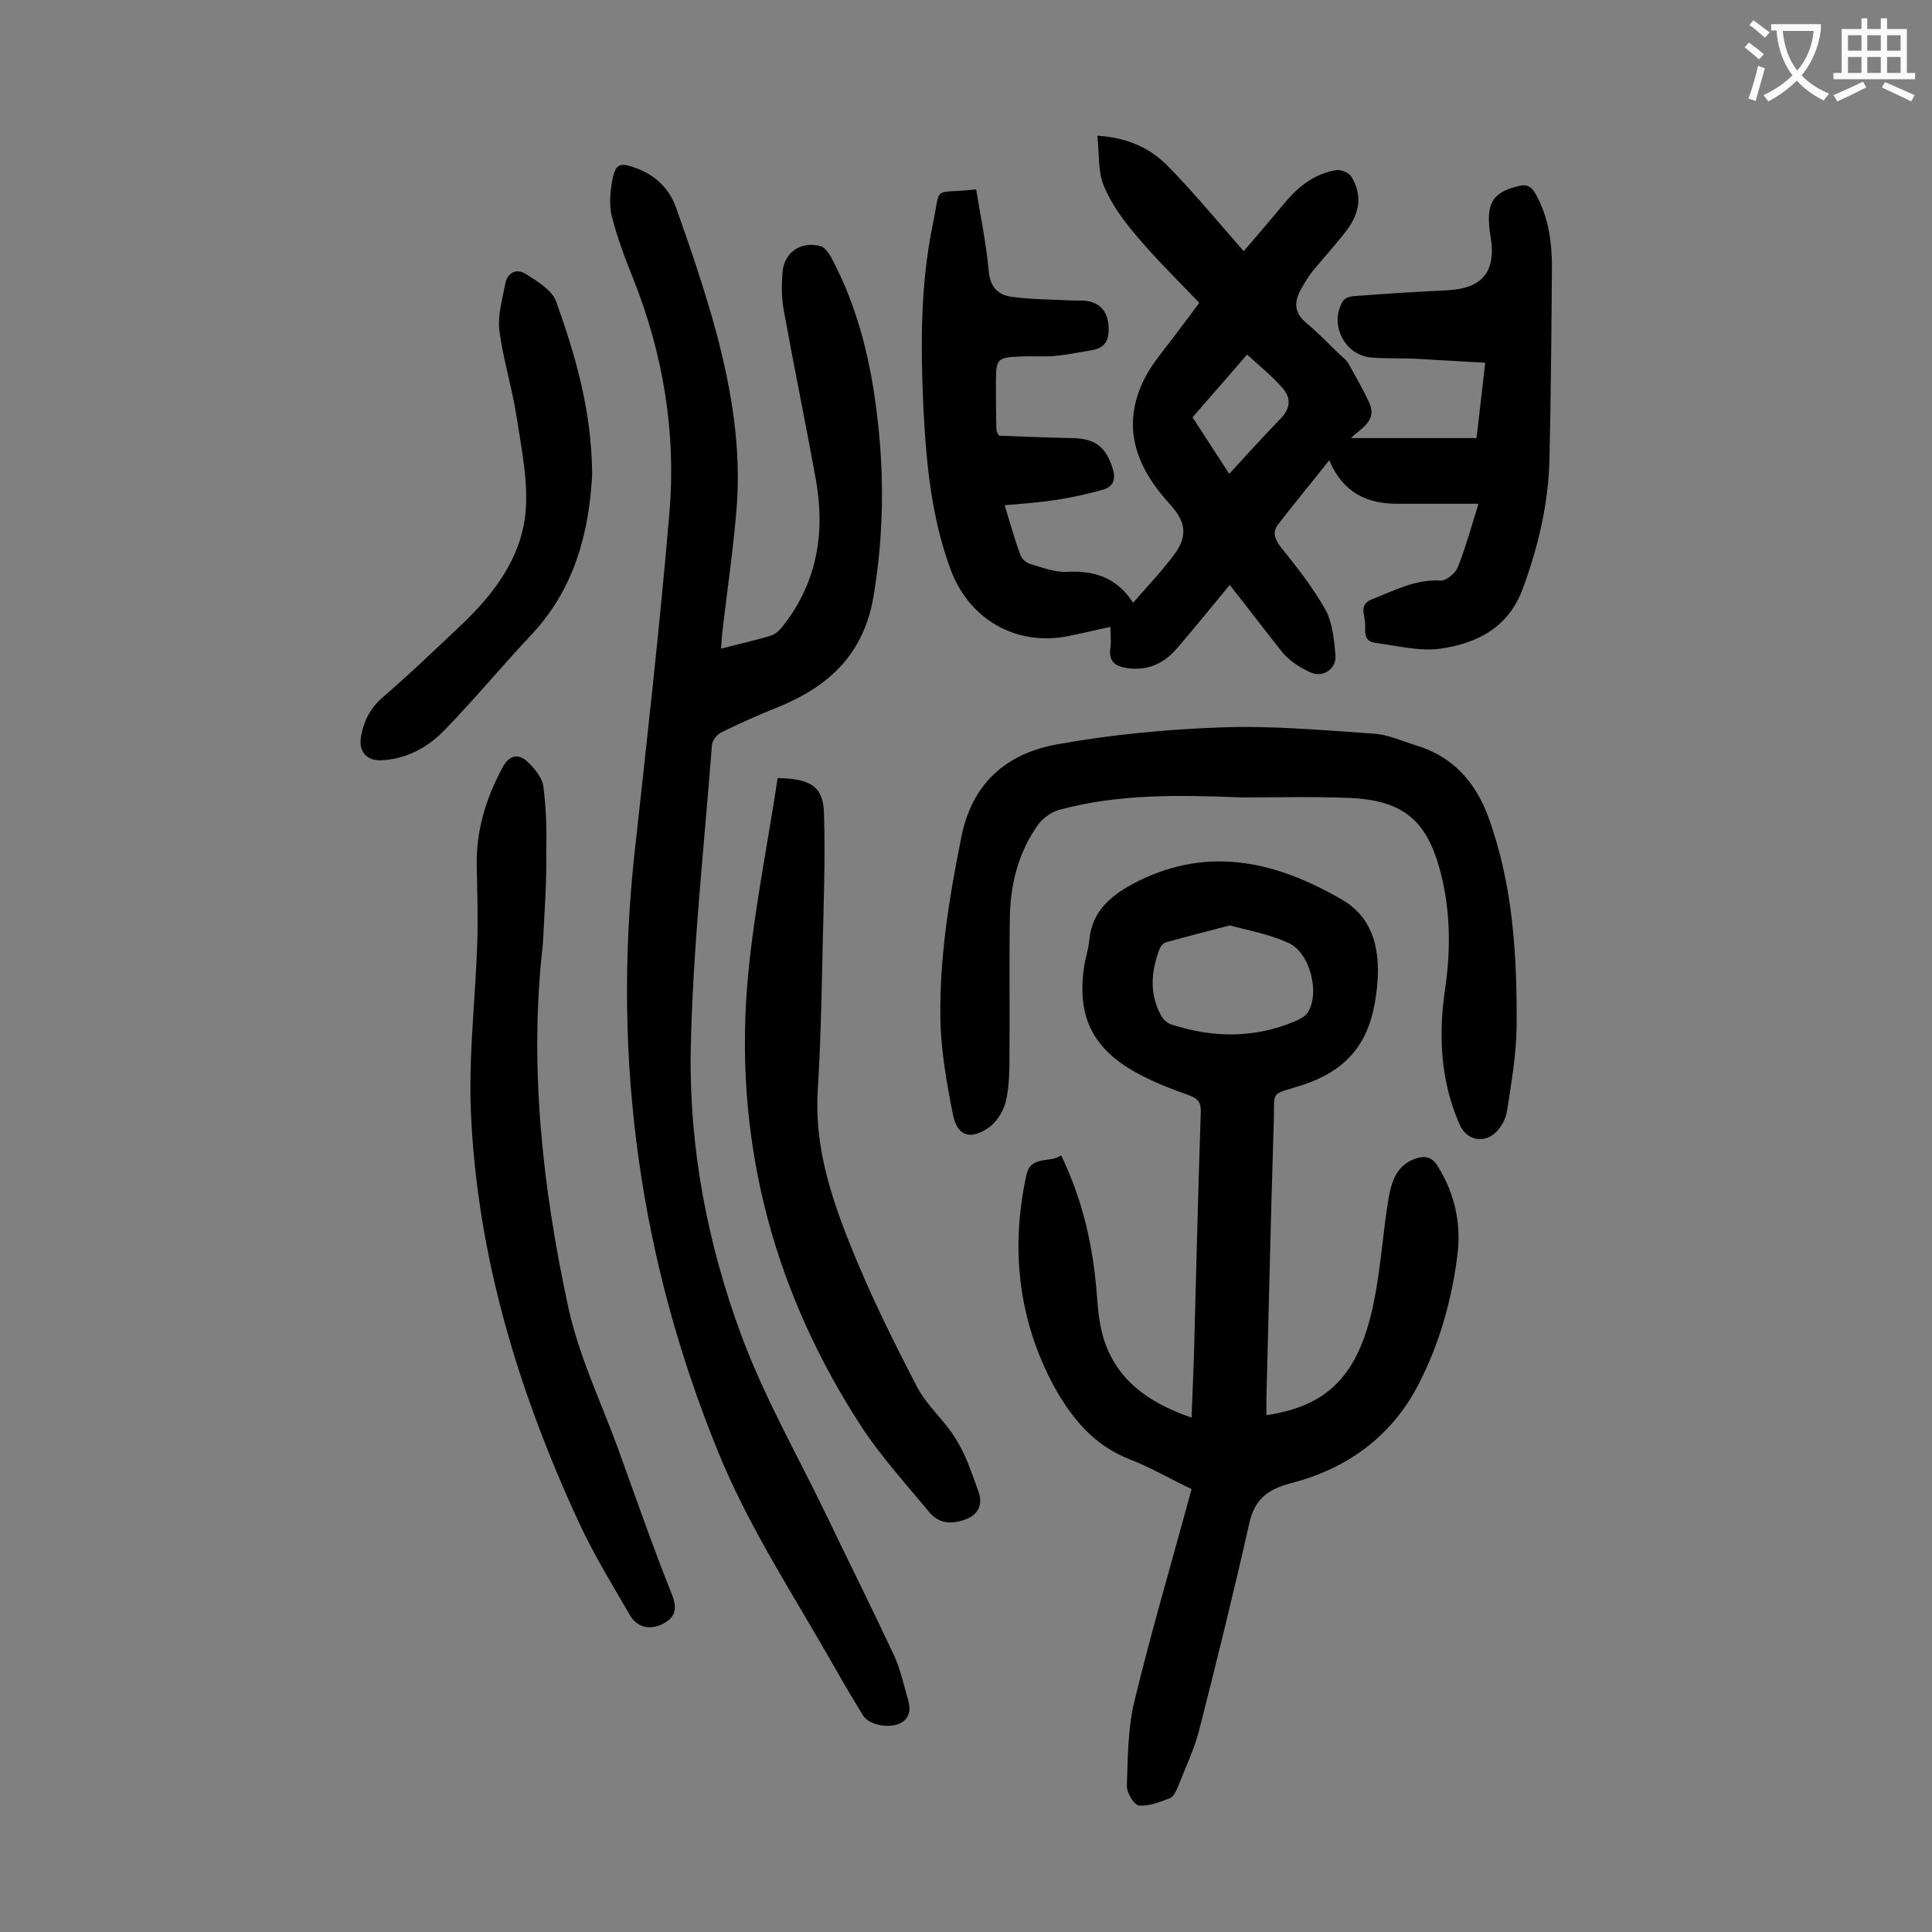
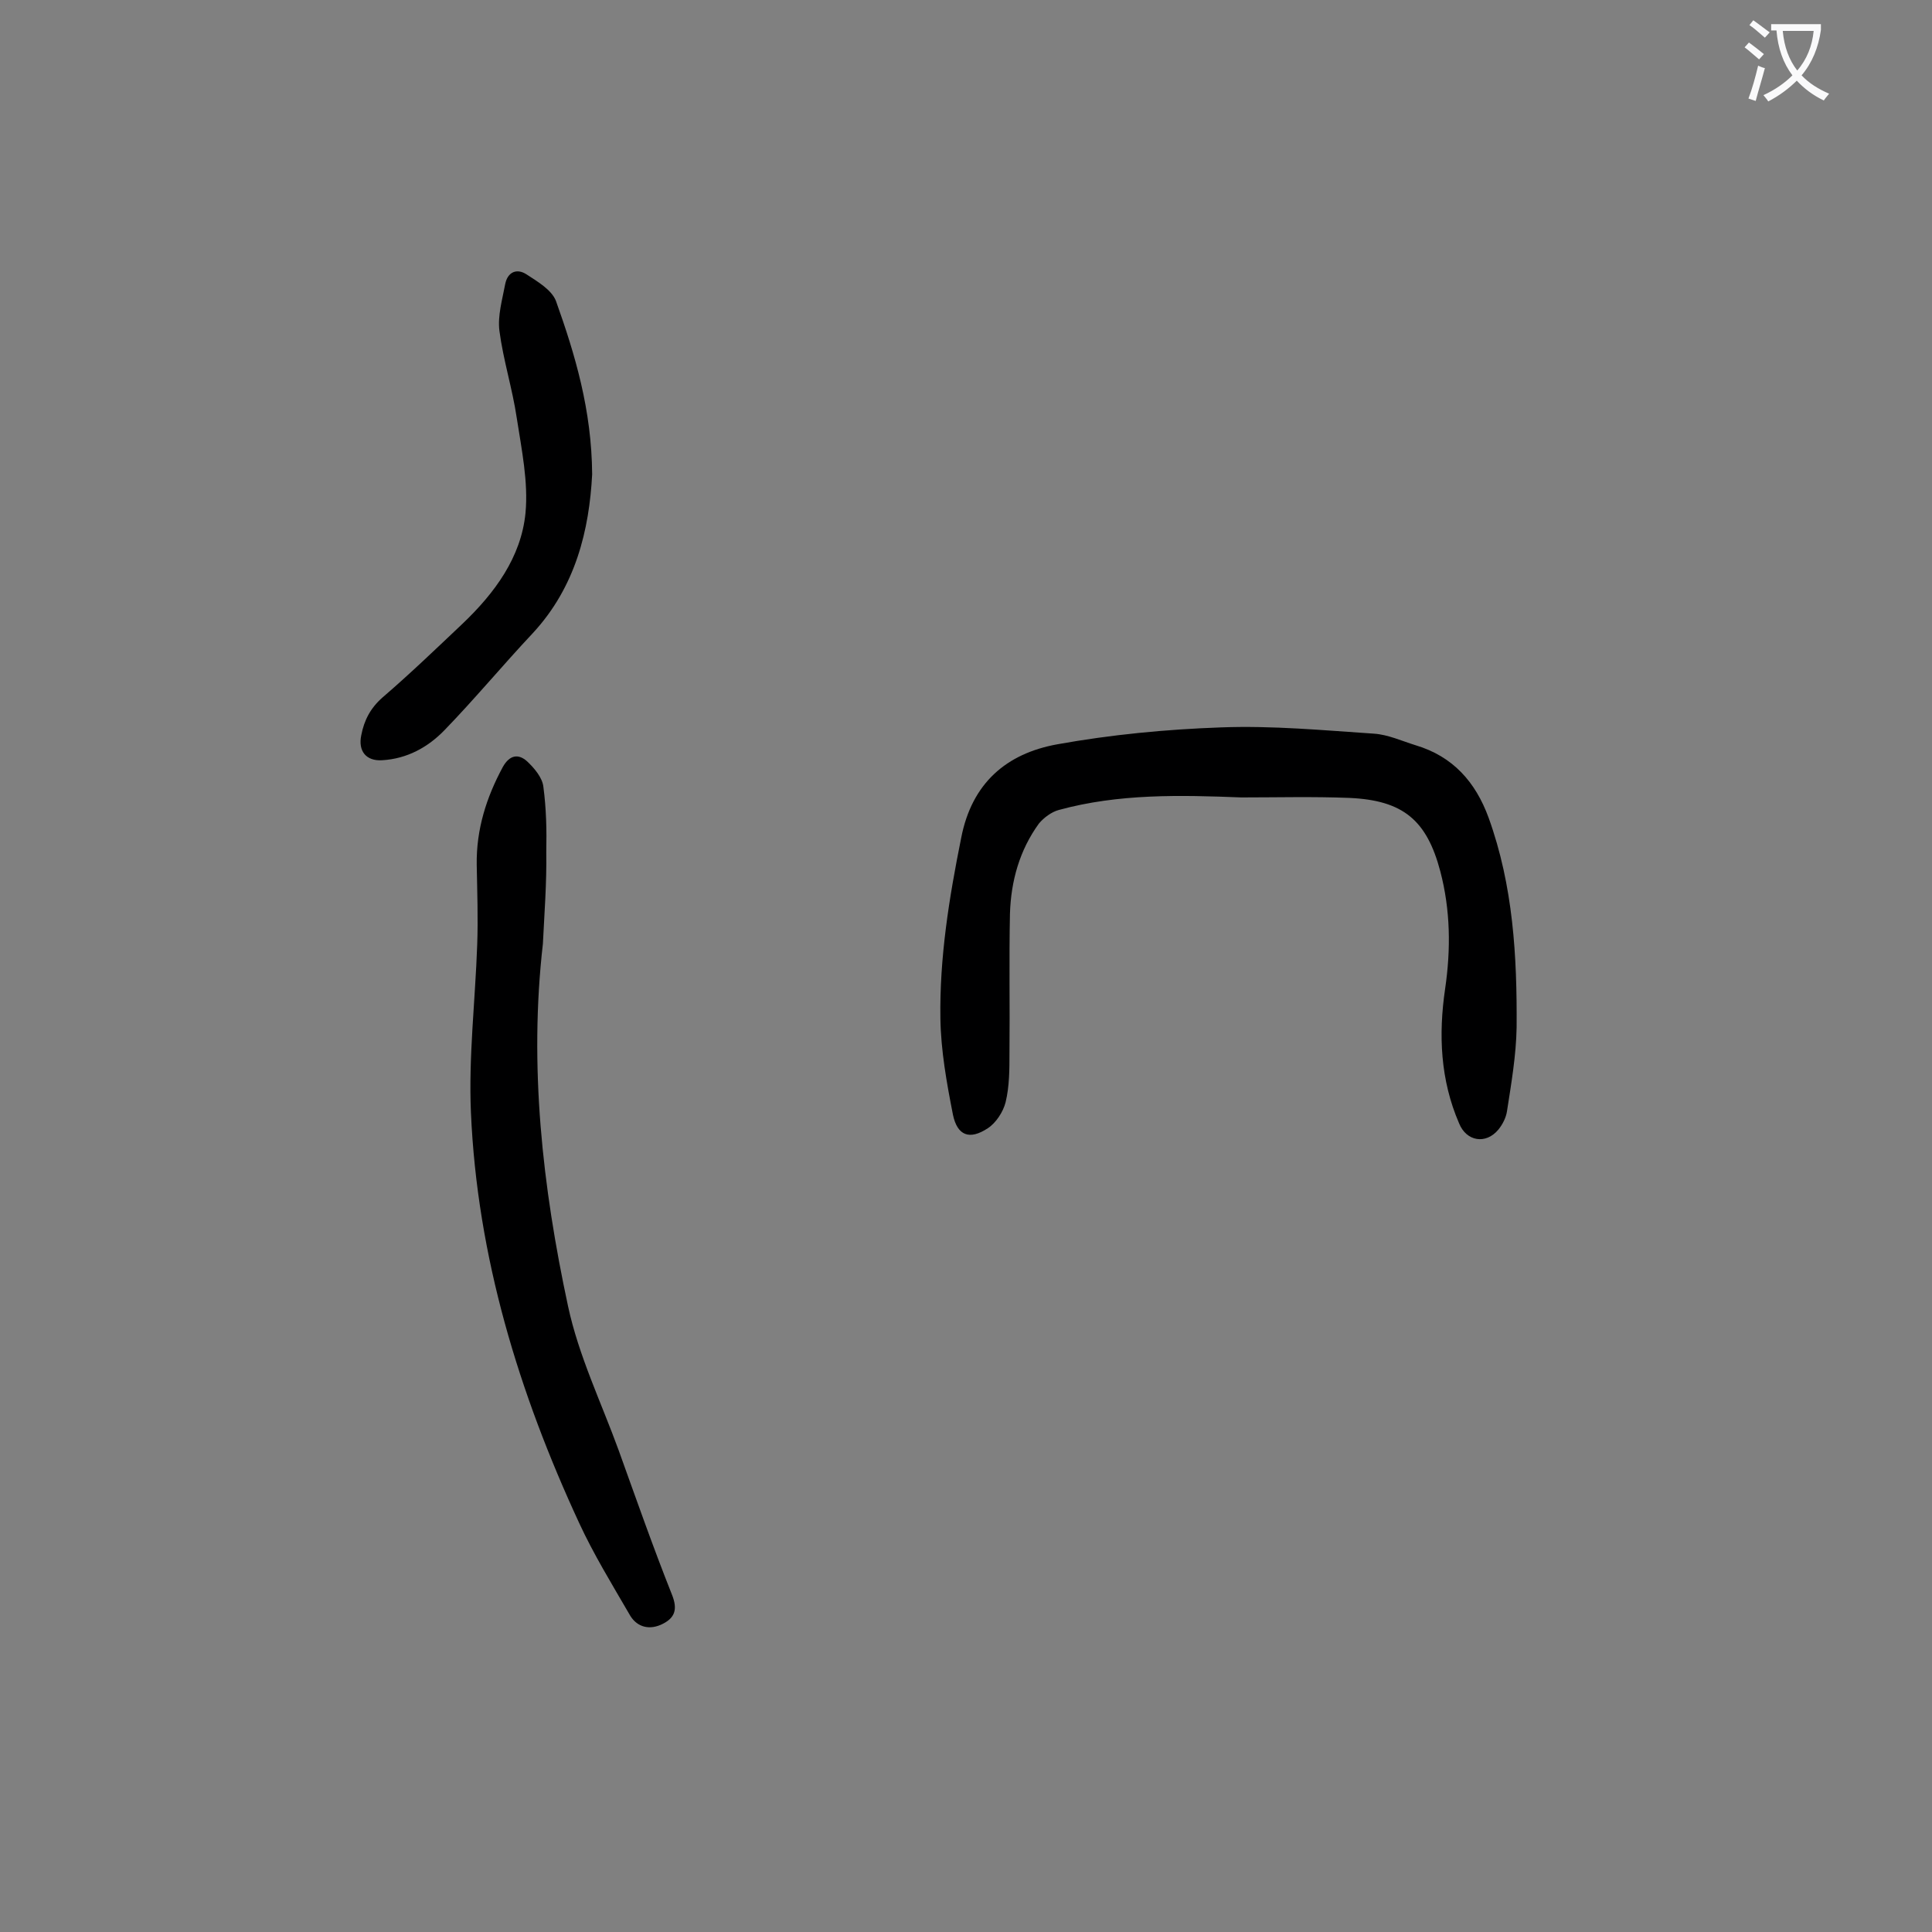
<svg xmlns="http://www.w3.org/2000/svg" enable-background="new 0 0 400 400" viewBox="0 0 400 400">
  <rect x="0" y="0" width="400" height="400" fill="#808080" stroke="none" />
  <g fill="#000001">
-     <path d="m254.6 121.1c-3.7 4.5-7.2 8.8-10.8 13-2.7 3.2-6.1 4.9-10.6 4.2-2.5-.4-3.7-1.5-3.3-4.2.2-1.3 0-2.6 0-4.3-2.9.6-5.3 1.2-7.8 1.7-10.9 2.6-21-2.7-25.1-13.1-4.1-10.8-5.2-22.1-5.8-33.5-.6-12.8-.7-25.7 1.9-38.3 1.8-8.7-.3-6.3 9-7.4.9 5.6 2.1 11.2 2.6 16.9.3 3.5 2.1 5.1 5.1 5.4 3.9.5 7.9.5 11.8.7 1.3.1 2.7-.1 3.9.2 2.6.6 3.8 2.4 4 5s-.4 4.6-3.4 5.1c-2.6.4-5.2 1-7.8 1.2-2.3.2-4.6 0-7 .1-4.9.2-5.1.5-5.1 5.4 0 3.3 0 6.6.1 9.9 0 .2.2.4.5 1.1 4.9.2 10.1.4 15.2.5 4.9.1 7 1.9 8.4 6.4.7 2.3 0 3.7-2.1 4.3-3.2.9-6.4 1.6-9.6 2.1-3.4.5-6.9.8-10.7 1.1 1.2 3.9 2.1 7.2 3.3 10.4.3.8 1.3 1.6 2.1 1.8 2.4.7 4.9 1.7 7.4 1.6 5.6-.3 10.3 1 13.8 6.4 3.1-3.6 6.1-6.7 8.6-10.1 2.7-3.8 2.3-6.6-.8-10.1-7.1-7.7-10.5-16.2-5.4-26.3 1.7-3.3 4.3-6.2 6.5-9.2 1.6-2.1 3.2-4.2 4.8-6.4-4.5-4.7-9.1-9.2-13.2-14.1-2.6-3.1-5.1-6.5-6.6-10.2-1.2-3-.9-6.5-1.3-10.3 6.5.4 11.1 2.7 14.7 6.4 5.4 5.5 10.3 11.5 15.6 17.5 2.7-3.2 5.6-6.5 8.4-9.9 2.9-3.5 6.3-6.2 10.9-6.9.9-.1 2.5.6 3 1.4 2.4 3.9 1.6 7.7-1 11.1-2.2 2.9-4.7 5.6-7 8.4-1.1 1.4-2 2.9-2.8 4.5-1.1 2.3-.8 4.4 1.4 6.2 2.5 2.1 4.8 4.5 7.2 6.8.6.5 1.2 1 1.6 1.7 1.5 2.7 3 5.3 4.3 8.1 1.7 3.8-1.8 5.3-3.8 7.3h26c.6-5.4 1.2-10.2 1.8-15.6-4.7-.3-9.3-.5-13.9-.8-3.3-.2-6.6 0-9.9-.3-5.4-.6-8.5-6.9-5.7-11.6.4-.7 1.6-1.1 2.5-1.1 6.4-.5 12.8-.9 19.2-1.2 7.3-.4 10.1-3.9 8.9-11.2-1.1-6.7.3-9.1 5.9-10.4 1.7-.4 2.5.1 3.4 1.6 2.9 5.1 3.5 10.7 3.4 16.4-.1 12.8-.2 25.6-.5 38.5-.2 9.2-2.3 18.1-5.5 26.8-3 8.2-9.5 11.4-17.1 12.5-4.3.6-8.9-.6-13.4-1.2-2.8-.3-2-2.8-2.2-4.5-.2-1.6-1.1-3.5 1.4-4.5 4.6-1.8 9-4.2 14.2-3.9 1.2.1 3.1-1.5 3.6-2.7 1.7-4.3 2.9-8.7 4.3-13.2-6 0-11.4 0-16.8 0-6.2 0-11.2-2.2-14.1-9-3.8 4.8-7.3 9-10.6 13.3-1.2 1.6-.7 3 .6 4.7 3.3 4.1 6.6 8.3 9.2 12.9 1.5 2.7 1.8 6.3 2.1 9.5.2 2.8-2.6 4.7-5.2 3.5-2-.9-4.1-2.2-5.6-3.9-3.6-4.5-7.3-9.4-11.1-14.2zm3.6-47.7c-4.1 4.7-7.6 8.8-11.3 13 2.6 4 5 7.7 7.6 11.7 3.7-4 7.1-7.8 10.7-11.5 2.1-2.2 2.1-4.4.2-6.4-2.1-2.4-4.6-4.4-7.2-6.8z" />
-     <path d="m246.7 308.3c-4.8-2.3-8.7-4.6-12.9-6.2-7.4-2.9-12-8.6-15.6-15.1-7.4-13.8-9-28.5-5.7-43.7.9-4.2 4.8-2.4 7.2-4.1 4.2 8.7 6.3 17.5 7.2 26.7.3 3 .4 6 1 8.9 2.1 10.1 9.2 15.4 18.8 18.7.2-5.8.5-11.4.6-17 .4-15.4.8-30.7 1.3-46.1.1-2.1-.5-3-2.6-3.7-3.7-1.3-7.5-2.8-10.9-4.7-9.1-5.1-12.2-11.8-10.6-22.2.3-1.6.8-3.2 1-4.9.5-6.4 4.7-9.7 10-12.4 15-7.5 29-4 42.4 3.8 6.9 4 8.5 11.6 6.7 21.6-1.6 8.8-6.4 13.9-14.8 16.7-7.2 2.3-5.8.8-6.1 8.4-.6 18.8-1 37.6-1.5 56.4v3.6c11.9-1.8 18.5-7.4 21.8-21.4 1.8-7.7 2.2-15.7 3.5-23.6.6-3.3 1.6-6.7 5.5-8.1 2.1-.7 3.5-.4 4.7 1.6 3.6 5.8 4.9 12.1 4 18.7-1.2 9.2-3.7 18-7.9 26.2-5.6 11-14.9 17.7-26.6 20.7-4.9 1.3-7.5 3.4-8.6 8.5-3.2 14.2-6.7 28.4-10.3 42.5-1 4-2.9 7.9-4.4 11.8-.4.9-.9 2.1-1.7 2.4-2.1.8-4.3 1.7-6.4 1.5-1-.1-2.5-2.6-2.5-4 .2-5.8.2-11.7 1.5-17.3 3.6-14.9 7.9-29.4 11.9-44.2zm7.9-116.7c-4.6 1.2-8.9 2.3-13.2 3.5-.5.1-1.1.8-1.3 1.3-1.7 4.5-2.2 9 .1 13.5.4.9 1.3 1.9 2.3 2.2 8.6 2.8 17.1 2.9 25.5-.6 1-.4 2.1-1 2.7-1.8 2.7-4 .5-12.6-4-14.5-3.9-1.8-8-2.5-12.1-3.6z" />
-     <path d="m149.3 134.3c3.7-1 7.1-1.7 10.3-2.7 1-.3 1.9-1.2 2.5-2 7.1-9 8.8-19.4 6.8-30.4-2.1-11.6-4.5-23.2-6.6-34.8-.5-2.6-.5-5.3-.3-7.9.3-4.3 3.9-6.7 8-5.5.8.3 1.6 1.4 2.1 2.3 5.6 10.5 8.3 21.9 9.6 33.6 1.4 12.1 1.2 24.2-.8 36.3-2 12.4-9.5 19.1-20.3 23.4-3.8 1.5-7.5 3.2-11.2 5-.9.4-1.9 1.7-2 2.6-1.6 21.1-4 42.3-4.4 63.5-.3 20.1 3.5 39.9 10.5 58.8 4.7 12.7 11.5 24.6 17.4 36.8 4.7 9.8 9.5 19.4 14.1 29.2 1.4 3 2.1 6.3 3 9.4.6 2.1.4 4-1.9 5-2.4 1-6.3.1-7.4-1.7-2-3.3-4-6.6-5.9-10-8.4-14.8-17.8-29-24.2-44.8-16.1-39.6-21.8-80.6-17.3-123.1 2.6-23.7 5.3-47.5 7.3-71.2 1.4-16.6-1.3-32.8-7.5-48.4-1.7-4.2-3.3-8.5-4.4-12.8-.6-2.2-.4-4.8 0-7.2.7-4 1.6-4.2 5.5-2.7 3.7 1.5 6.4 4.2 7.7 7.8 3.1 8.7 6.1 17.5 8.5 26.4 3.1 11.8 5.1 23.8 4.1 36.1-.7 8.7-2 17.3-3 26-.1.8-.1 1.7-.2 3z" />
    <path d="m257 165.1c-12.7-.5-25.4-.8-37.8 2.6-1.5.4-3.1 1.6-4.1 2.8-4 5.5-5.8 11.9-6 18.7-.2 9.6 0 19.2-.1 28.8 0 3.4 0 6.9-.8 10.2-.5 2-2 4.3-3.7 5.4-3.8 2.5-6.3 1.5-7.2-2.8-1.3-6.6-2.5-13.3-2.6-19.9-.2-12.6 1.8-25 4.3-37.4 2.2-11.4 9.4-17.5 19.9-19.4 11.1-2 22.5-3.1 33.9-3.5 10.6-.4 21.2.6 31.7 1.3 2.9.2 5.7 1.5 8.6 2.4 7.7 2.3 12.4 7.6 15.1 15 5.1 14.1 5.9 28.7 5.8 43.4-.1 5.8-1.1 11.6-2 17.4-.2 1.3-.9 2.7-1.8 3.8-2.6 3.1-6.6 2.4-8.1-1.3-3.9-9-4.3-18.4-2.9-27.9 1.2-8.2 1.1-16.3-1-24.3-2.8-10.6-7.7-14.7-18.8-15.2-7.6-.3-15-.1-22.4-.1z" />
    <path d="m112.4 195.4c-2.9 25.3-.1 50.3 5.2 75 2.2 10.3 6.9 20 10.5 29.9 3.6 10 7.1 20 11 29.8 1.3 3.2.6 5-2.3 6.3-2.8 1.2-5.2.2-6.5-2.2-3.6-6.2-7.4-12.4-10.4-18.9-12.5-27-21.1-55.1-22.4-85-.5-11.5.9-23.2 1.3-34.7.2-5.5 0-11-.1-16.6-.1-7.3 2-13.9 5.4-20.2 1.4-2.5 3.2-2.8 5-1.2 1.5 1.4 3.2 3.4 3.4 5.3.6 4.5.7 9 .6 13.5.1 6.5-.4 12.8-.7 19z" />
-     <path d="m161 161.1c6.9.1 9.5 1.8 9.6 7.4.3 9.5-.1 19-.3 28.5-.2 9.6-.4 19.2-1 28.8-.7 11.4 2.7 21.9 6.8 32.1 4 10 8.8 19.7 13.8 29.3 2.1 4 5.8 7 8.1 10.9 2 3.2 3.2 6.9 4.5 10.5 1 2.6.3 4.8-2.4 5.9-2.8 1.1-5.5 1.1-7.6-1.3-4.8-5.8-9.9-11.4-14-17.6-17.9-27.4-26.2-57.6-23.9-90.3 1.1-14.8 4.2-29.5 6.4-44.2z" />
    <path d="m122.6 98.2c-.6 11.5-3.4 23.3-12.3 32.9-6.2 6.6-12 13.6-18.3 20.1-3.4 3.5-7.7 5.9-12.9 6.2-3.3.2-5-1.9-4.3-5.2.6-3.1 1.9-5.6 4.4-7.8 5.7-4.9 11.1-10.1 16.6-15.3 6.6-6.3 12.1-13.7 13-22.9.6-6.4-.8-13.1-1.8-19.6-.9-6.1-2.8-12-3.6-18.1-.4-3.1.6-6.5 1.2-9.7.5-2.5 2.4-3.3 4.4-2 2.3 1.5 5.2 3.2 6.1 5.5 4 11.2 7.4 22.6 7.5 35.9z" />
  </g>
  <path d="m362.1 8.8c1.1.8 2.1 1.6 3.1 2.4l-1 1.1c-1.3-1.1-2.3-2-3-2.5zm1.9 4.8c.5.2.9.4 1.4.5-.6 2.3-1.3 4.5-1.9 6.8l-1.5-.5c.8-2.1 1.4-4.3 2-6.8zm-1-9.4c1.3.9 2.4 1.8 3.4 2.5l-1 1.1c-1.4-1.2-2.4-2.1-3.2-2.6zm3.7 2.2v-1.4h10.3v1.2c-.5 3.6-1.8 6.8-4 9.4 1.5 1.6 3.4 2.8 5.7 3.8-.3.4-.7.8-1.1 1.4-2.3-1.1-4.1-2.5-5.6-4.1-1.6 1.6-3.6 3.1-5.9 4.3-.3-.5-.7-.9-1-1.3 2.4-1.1 4.4-2.5 6-4.1-1.9-2.5-3-5.6-3.3-9.3h-1.1zm8.8 0h-6.4c.3 3.3 1.3 6 3 8.2 2-2.3 3.1-5.1 3.4-8.2z" fill="#fafafb" />
-   <path d="m385.3 3.8h1.3v2.2h2.8v-2.2h1.3v2.2h4.1v9.1h1.7v1.3h-16.9v-1.3h1.7v-9.1h4.1v-2.2zm.4 13.1.7 1.2c-1.8.9-3.8 1.9-6 2.9-.2-.4-.5-.8-.8-1.3 2.3-1 4.3-1.9 6.1-2.8zm-3.1-6.4h2.8v-3.2h-2.8zm0 4.6h2.8v-3.3h-2.8zm4-4.6h2.8v-3.2h-2.8zm0 4.6h2.8v-3.3h-2.8zm3.7 1.9c2.1.9 4.1 1.8 6.1 2.7l-.7 1.3c-2.2-1.1-4.2-2-6.1-2.9zm3.2-9.7h-2.8v3.2h2.8zm-2.8 7.8h2.8v-3.3h-2.8z" fill="#fafafb" />
</svg>